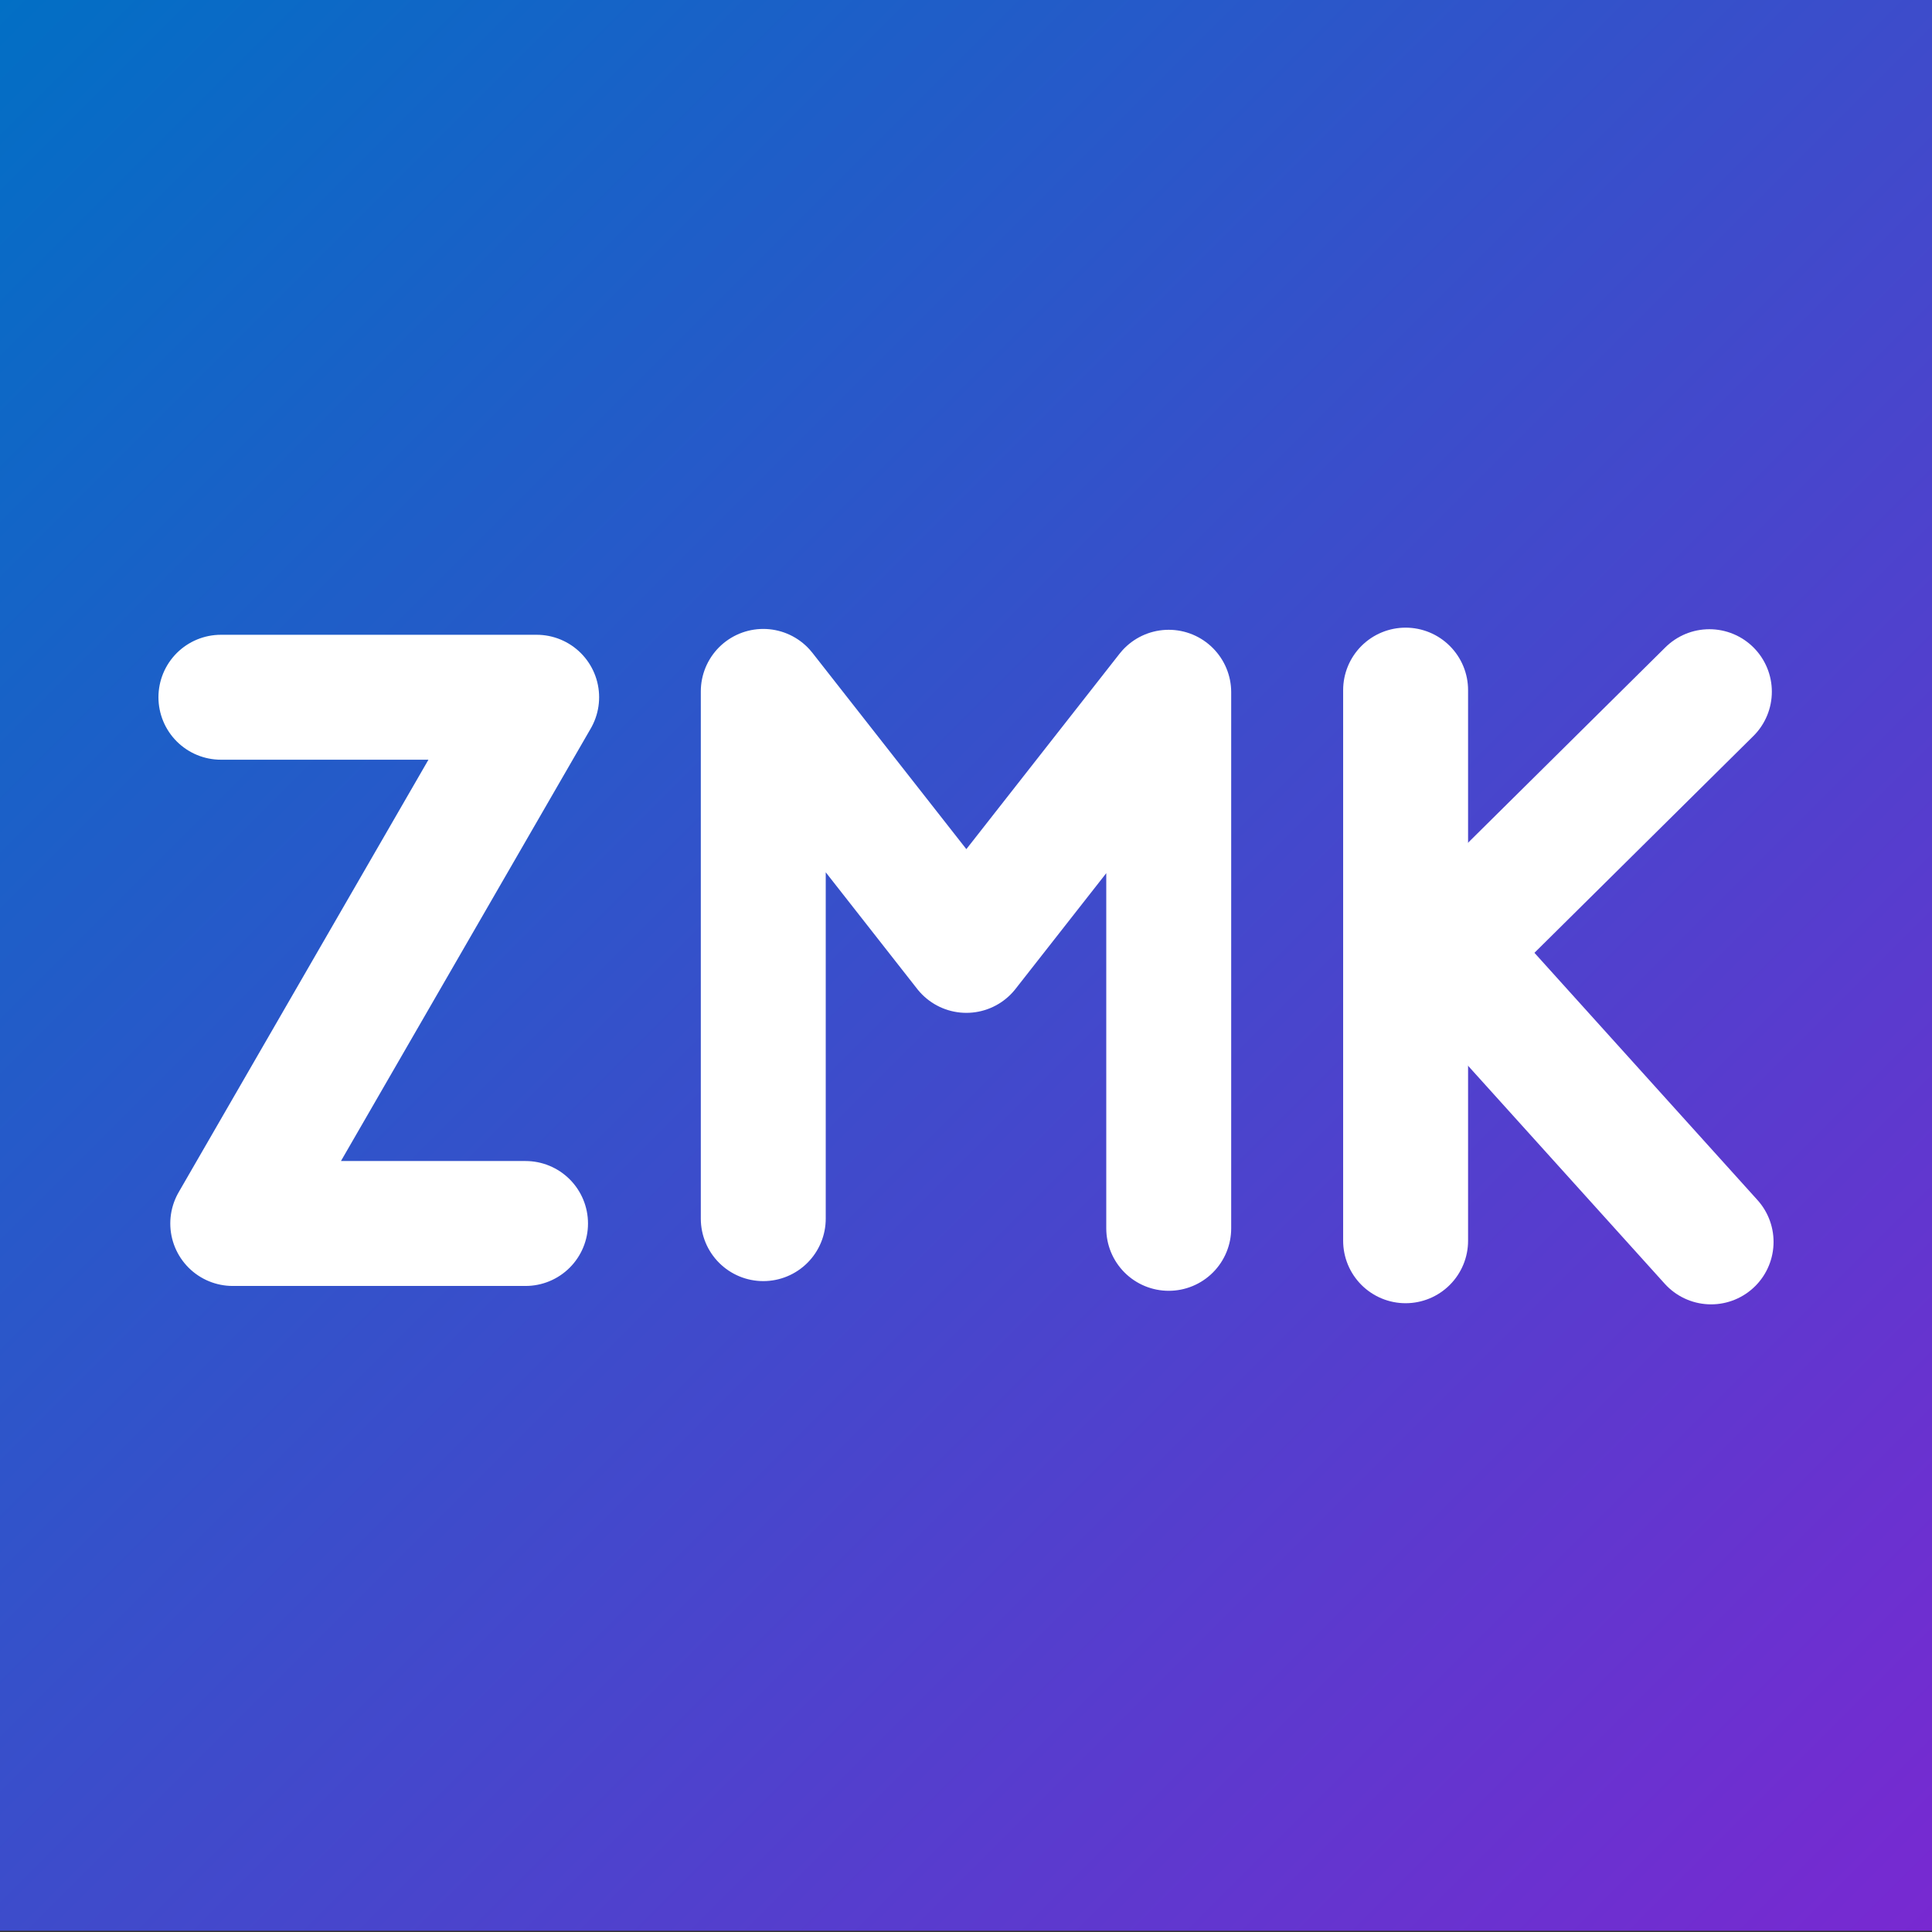
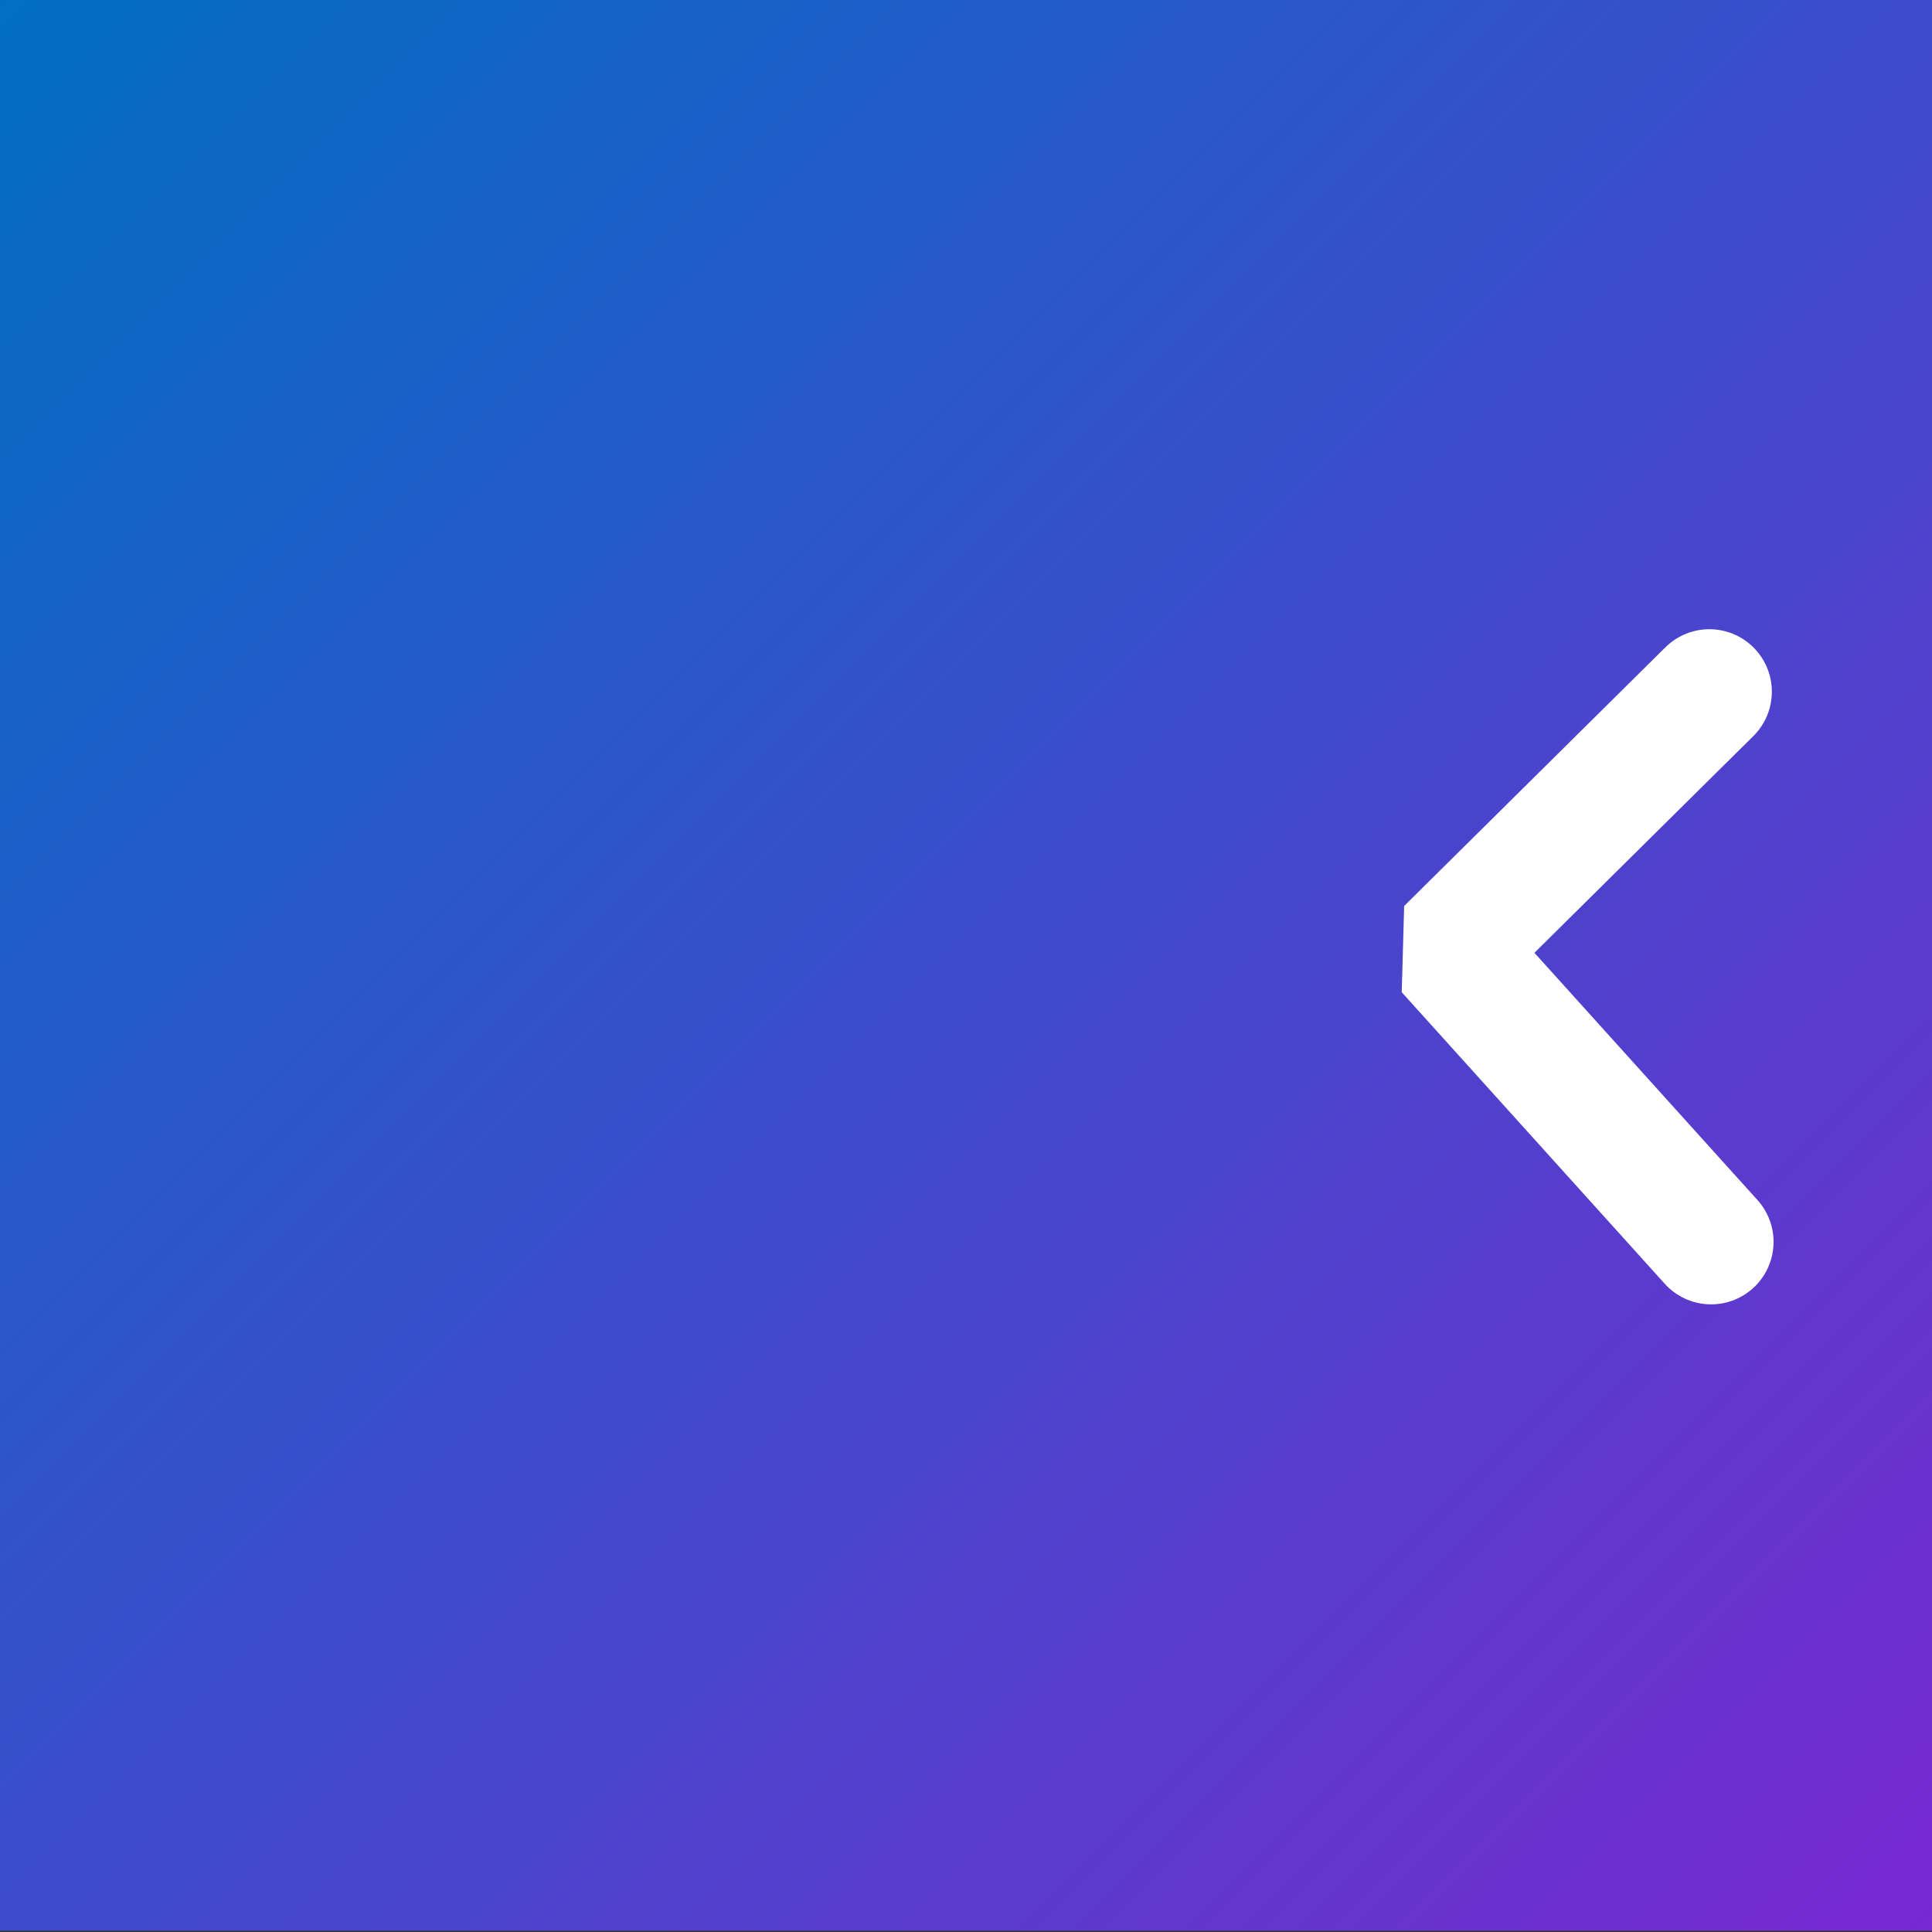
<svg xmlns="http://www.w3.org/2000/svg" viewBox="0 0 135.47 135.47">
  <rect x="0" y="0" width="135.47" height="135.47" fill="#333333" stroke="none" />
  <defs>
    <linearGradient id="a" x2="135.5" y1="-.19" y2="135.32" gradientUnits="userSpaceOnUse">
      <stop stop-color="#026fc5" offset="0" />
      <stop stop-color="#7829d1" offset="1" />
    </linearGradient>
  </defs>
  <g stroke-linecap="round">
    <path fill="url(#a)" stroke="url(#a)" stroke-linejoin="round" stroke-width=".15" style="mix-blend-mode:normal" paint-order="stroke markers fill" d="M0-.19h135.5v135.5H0z" />
    <g fill="none" stroke="#fff" stroke-width="8.76">
      <g stroke-linejoin="round">
-         <path d="M53.52 85.45V48.48l14.24 18.16 14.19-18.1v37.59M15.49 48.89h22.14l-21.31 36.9h20.53M98.56 48.39V87" />
-       </g>
+         </g>
      <path d="M119.86 48.5l-18.32 18.14 18.44 20.44" stroke-linejoin="bevel" stroke-miterlimit="0" />
    </g>
  </g>
</svg>